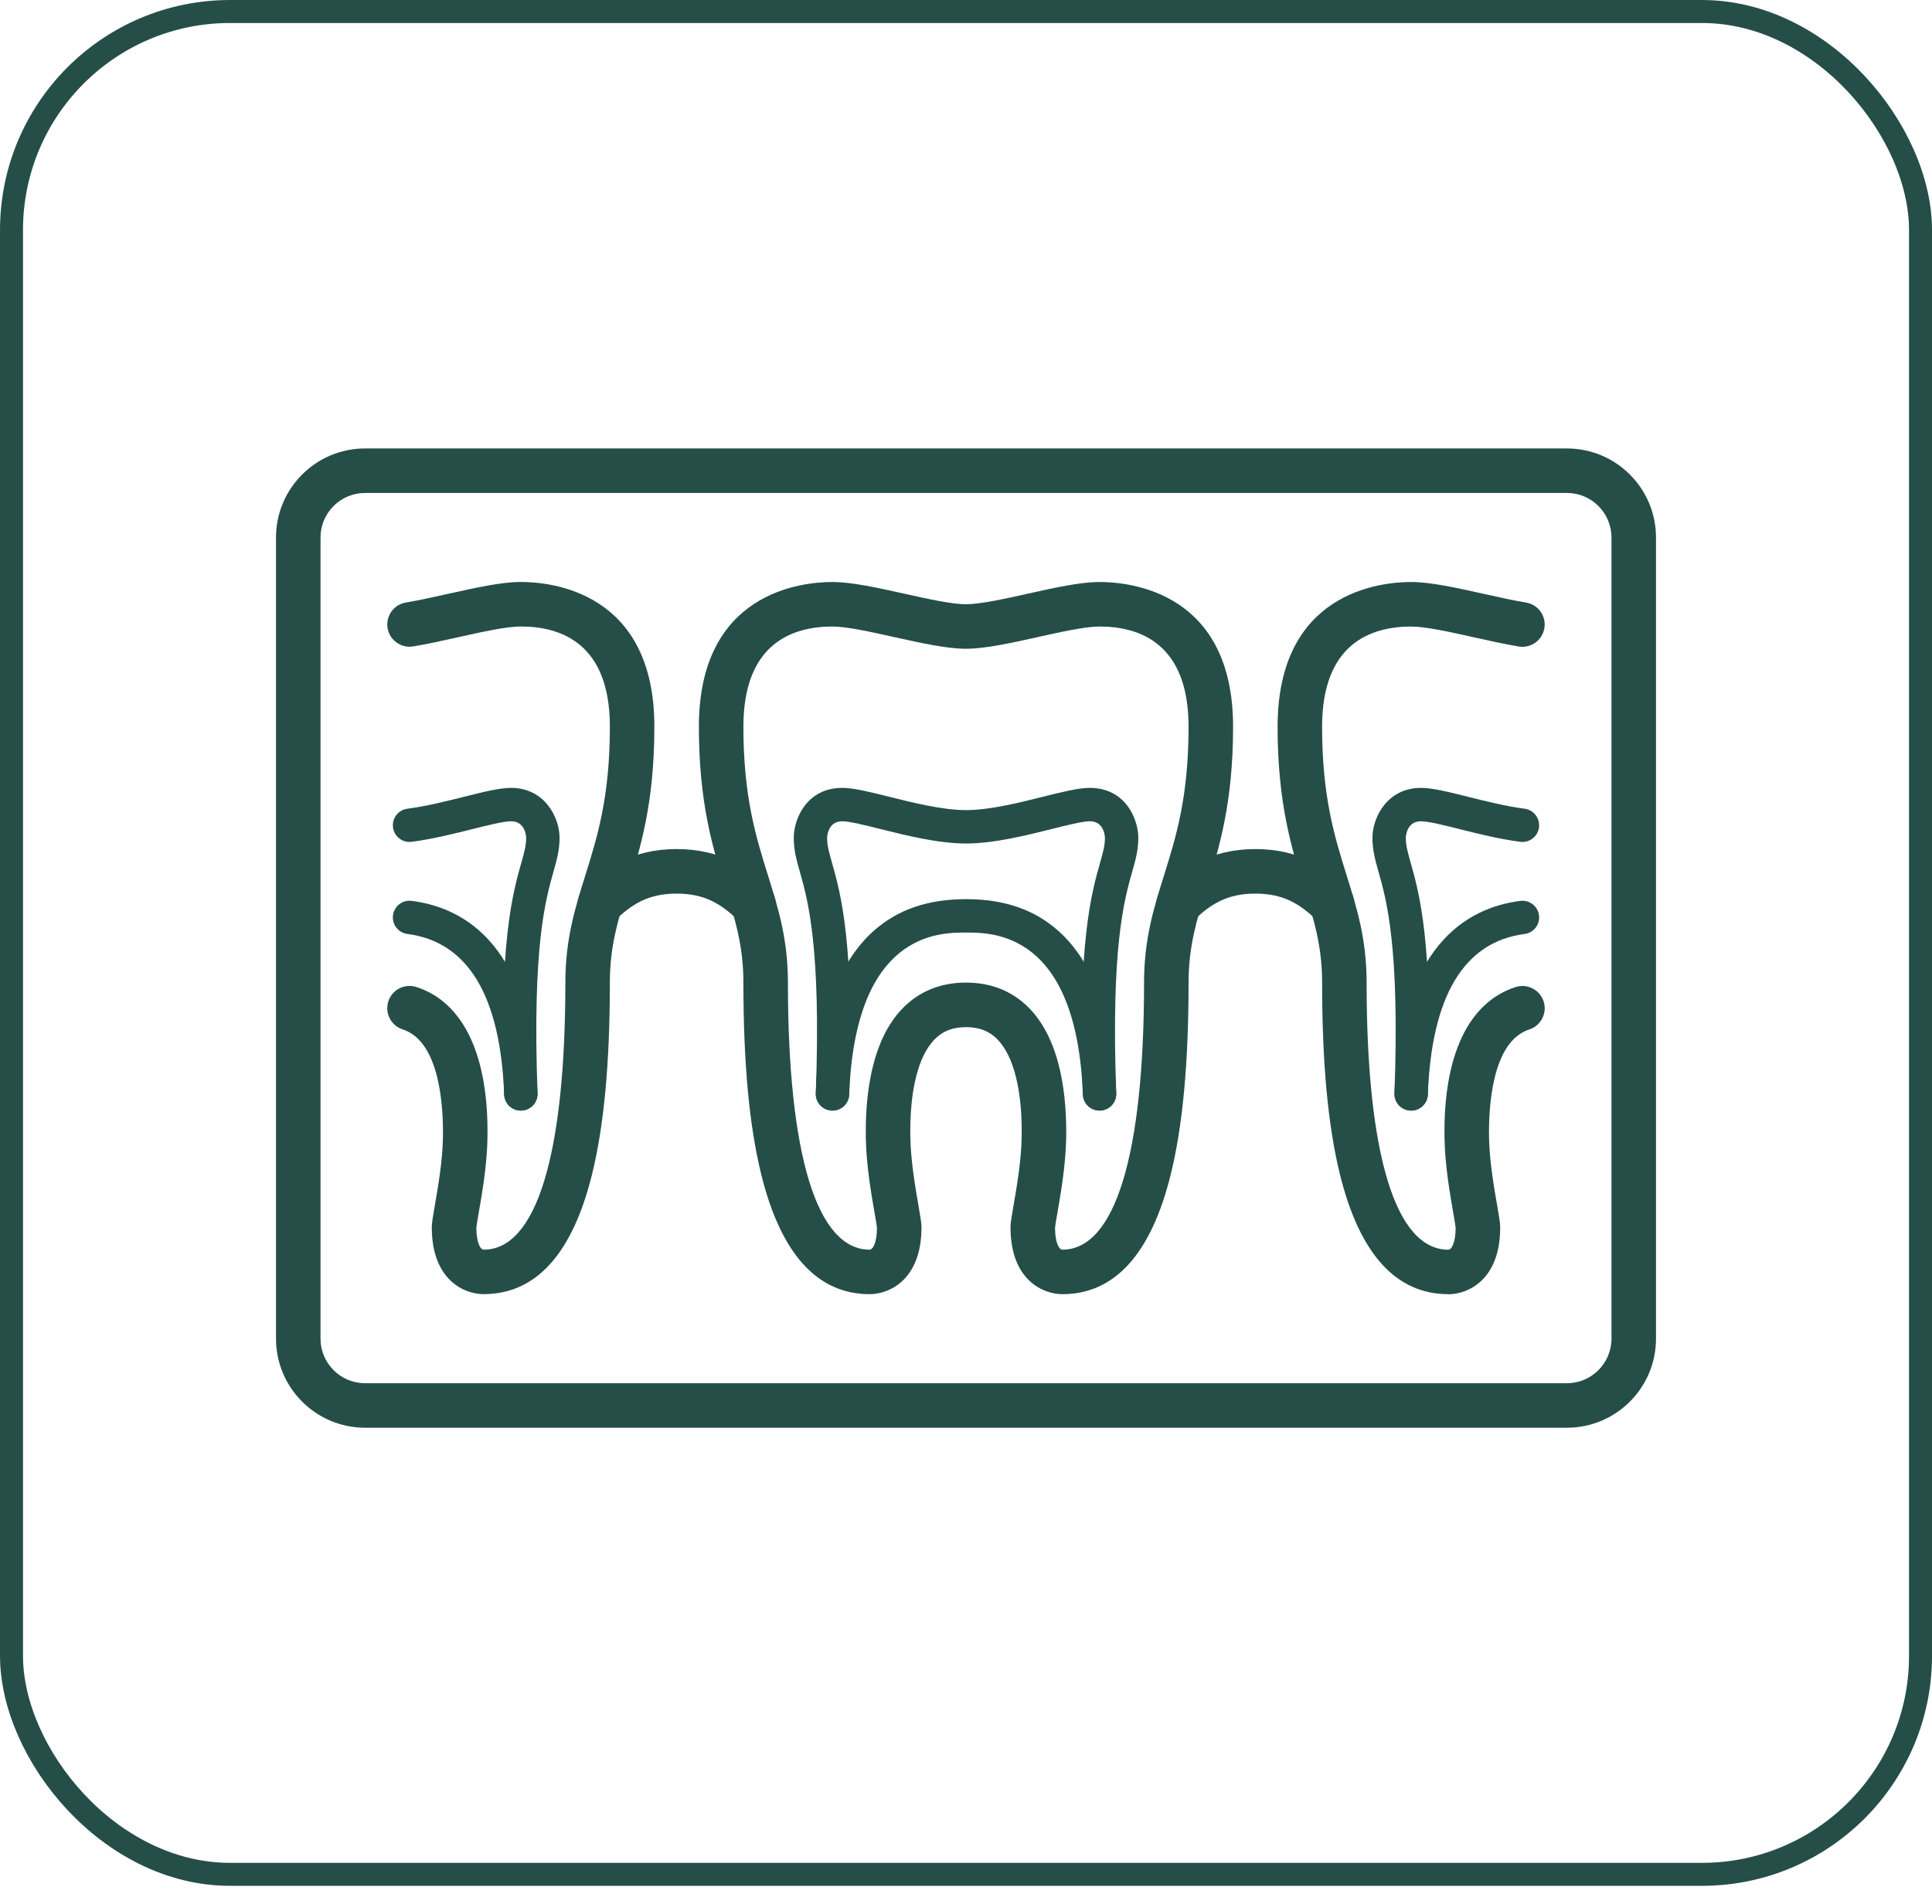
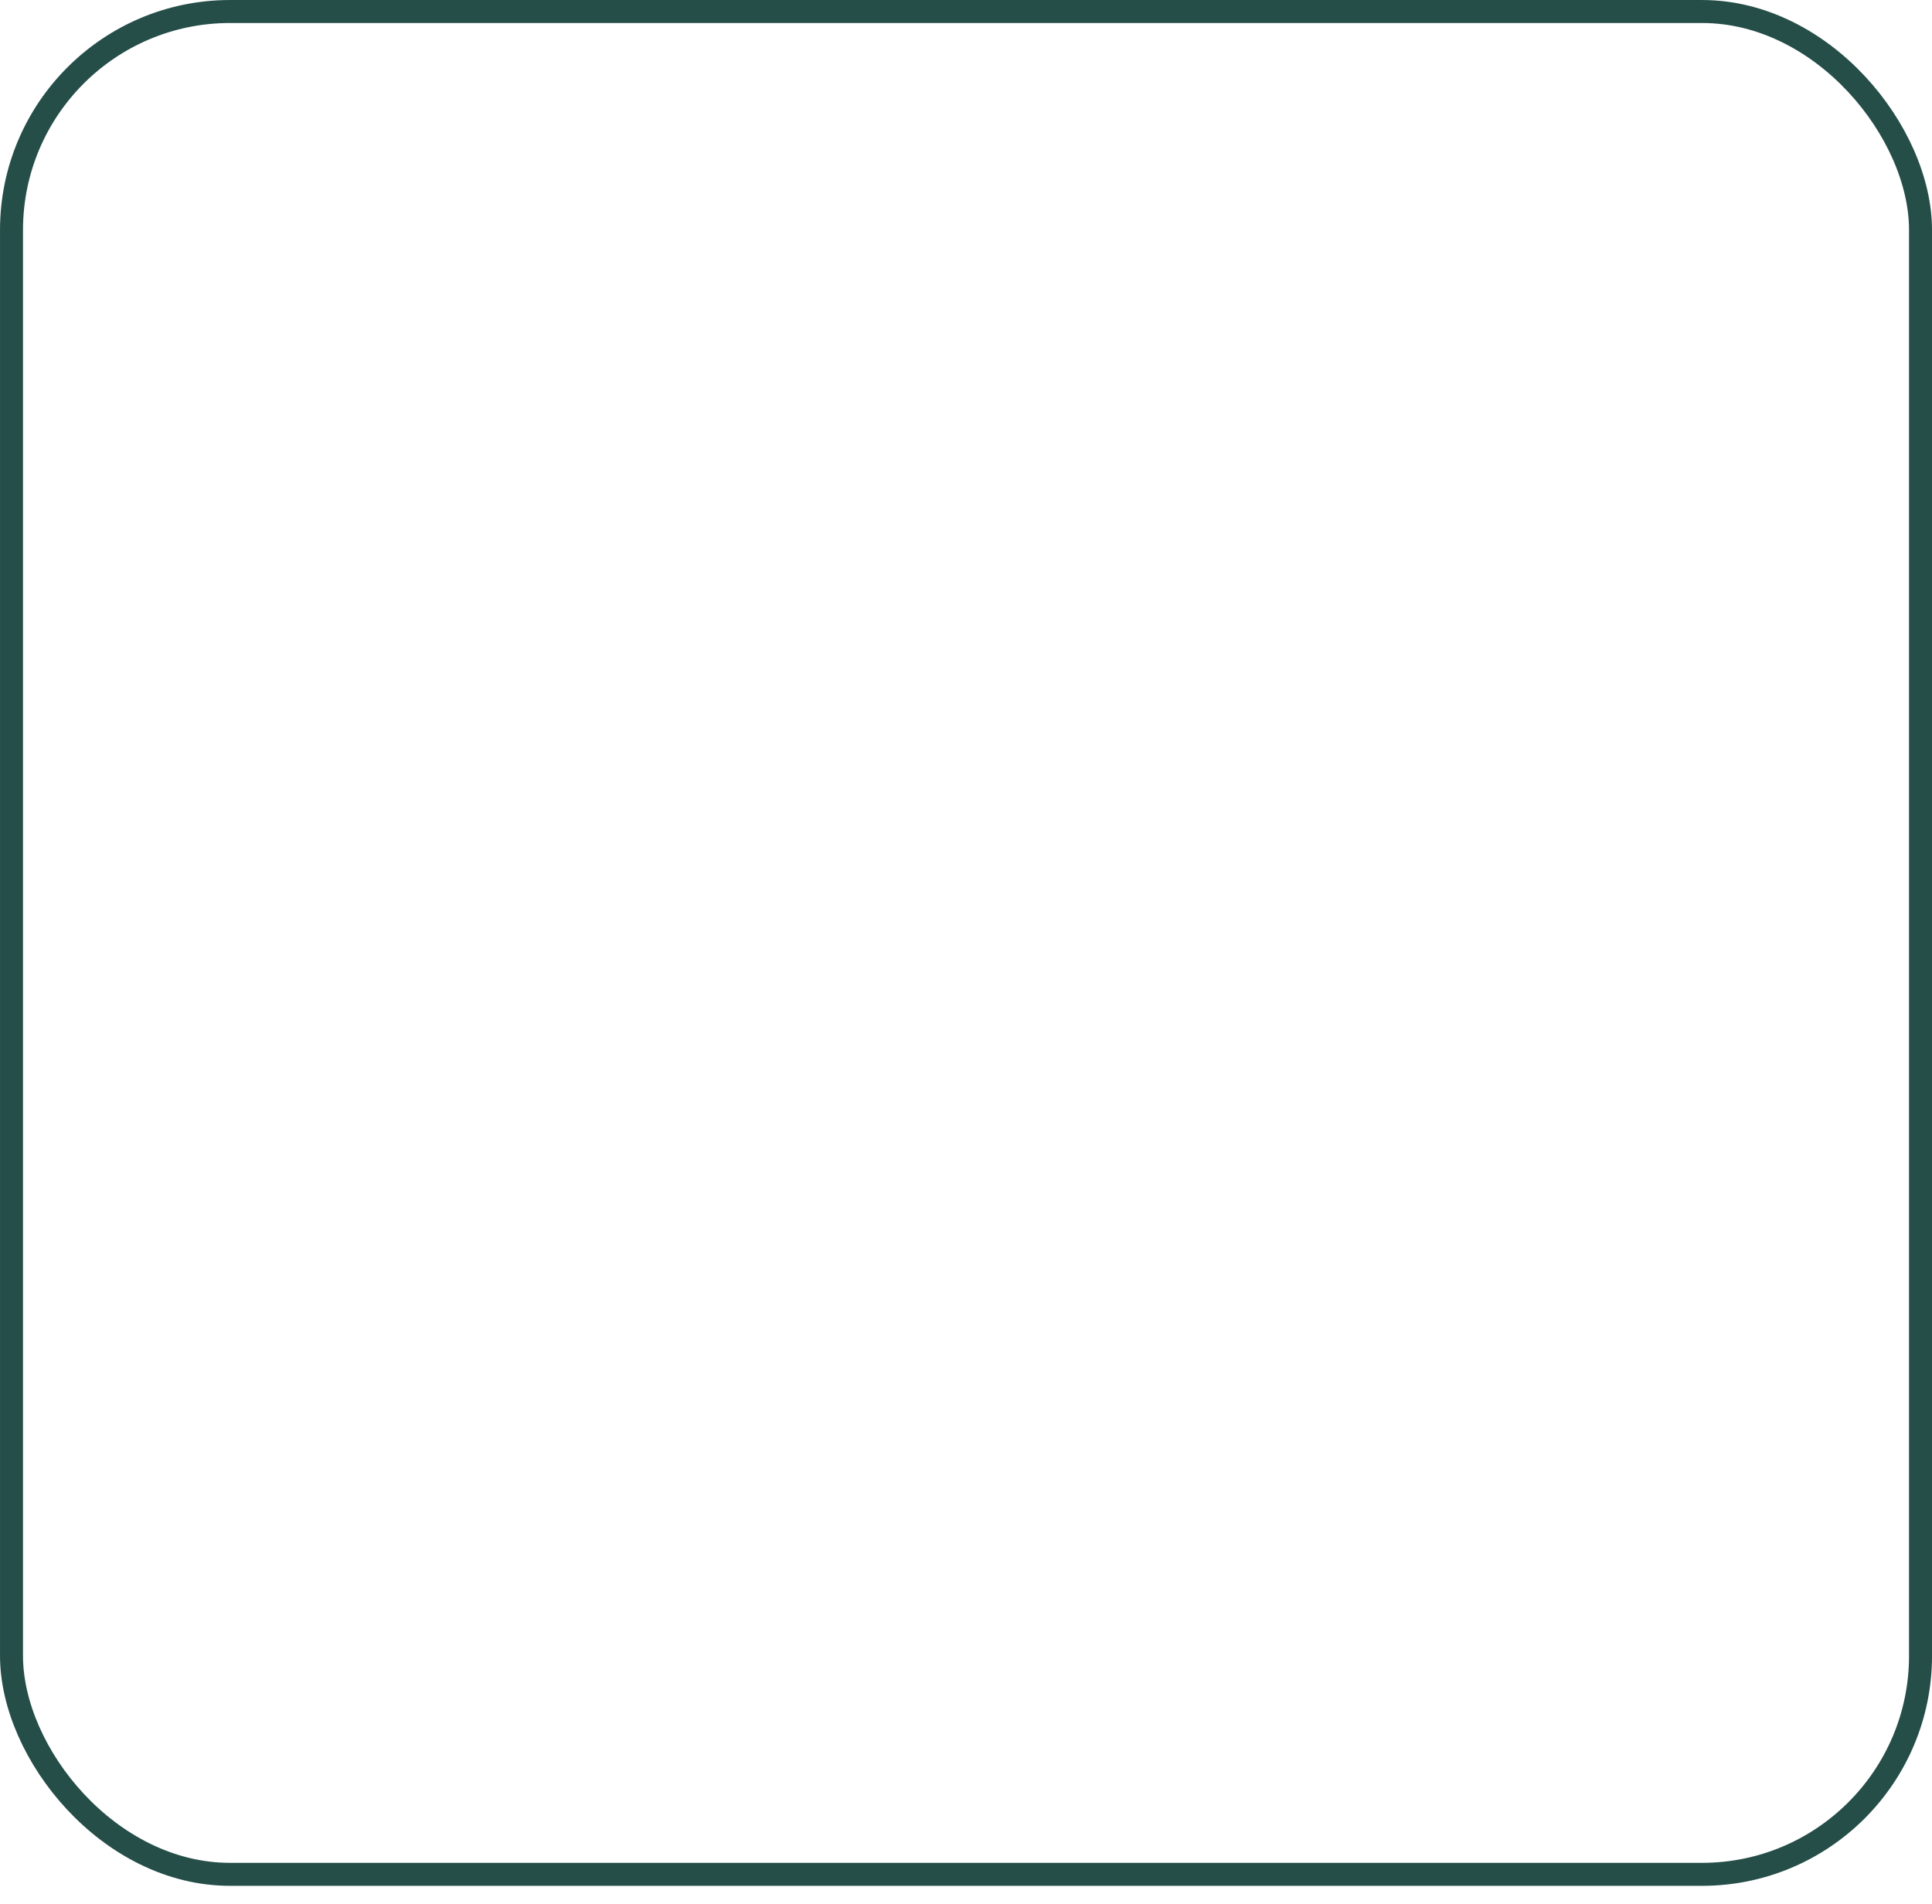
<svg xmlns="http://www.w3.org/2000/svg" width="70" height="69" viewBox="0 0 70 69" fill="none">
  <rect x="0.417" y="0.417" width="69.167" height="67.5" rx="7.917" stroke="#254E49" stroke-width="0.833" />
  <g clip-path="url(#clip0_9613_20018)">
    <path d="M38.492 46.895C37.794 46.895 36.613 46.386 36.613 44.476C36.613 44.315 36.646 44.115 36.722 43.678C36.833 43.041 37 42.082 37.016 41.235C37.049 39.541 36.737 38.272 36.137 37.66C35.841 37.359 35.48 37.219 35 37.219C34.52 37.219 34.158 37.359 33.863 37.66C33.263 38.272 32.95 39.541 32.984 41.235C33 42.082 33.167 43.042 33.277 43.678C33.352 44.115 33.387 44.316 33.387 44.476C33.387 46.386 32.206 46.895 31.508 46.895C29.611 46.895 28.29 45.434 27.58 42.552C27.146 40.788 26.935 38.515 26.935 35.605C26.935 34.278 26.635 33.318 26.287 32.205C25.834 30.757 25.322 29.117 25.322 26.331C25.322 21.467 29.026 21.089 30.161 21.089C30.855 21.089 31.778 21.294 32.756 21.511C33.605 21.7 34.484 21.895 35 21.895C35.516 21.895 36.395 21.7 37.244 21.511C38.221 21.294 39.145 21.089 39.838 21.089C40.974 21.089 44.677 21.467 44.677 26.331C44.677 29.118 44.164 30.758 43.712 32.205C43.365 33.317 43.064 34.277 43.064 35.605C43.064 38.516 42.853 40.788 42.419 42.552C41.709 45.434 40.388 46.895 38.492 46.895ZM38.225 44.488C38.227 45.004 38.364 45.282 38.492 45.282C40.401 45.282 41.451 41.846 41.451 35.605C41.451 34.032 41.802 32.91 42.173 31.724C42.612 30.322 43.064 28.871 43.064 26.331C43.064 23.332 41.31 22.702 39.838 22.702C39.322 22.702 38.443 22.897 37.594 23.086C36.617 23.303 35.693 23.508 35 23.508C34.306 23.508 33.383 23.303 32.405 23.086C31.555 22.897 30.677 22.702 30.161 22.702C28.689 22.702 26.935 23.332 26.935 26.331C26.935 28.871 27.389 30.322 27.826 31.724C28.197 32.91 28.548 34.032 28.548 35.605C28.548 41.846 29.599 45.282 31.508 45.282C31.636 45.282 31.772 45.004 31.774 44.488C31.768 44.41 31.724 44.157 31.688 43.954C31.569 43.269 31.39 42.236 31.371 41.266C31.341 39.759 31.55 37.715 32.71 36.53C33.312 35.916 34.082 35.605 35 35.605C35.917 35.605 36.686 35.916 37.289 36.53C38.449 37.714 38.658 39.759 38.629 41.266C38.61 42.236 38.43 43.269 38.311 43.954C38.276 44.157 38.231 44.41 38.225 44.488Z" fill="#254E49" />
-     <path d="M39.838 40.242C39.515 40.242 39.247 39.986 39.235 39.66C39.034 34.174 39.549 32.353 39.857 31.266C39.963 30.889 40.034 30.64 40.034 30.363C40.034 30.357 40.028 29.759 39.487 29.759C39.227 29.759 38.649 29.903 38.092 30.043C37.163 30.275 36.008 30.564 35.002 30.565C33.994 30.564 32.838 30.275 31.911 30.043C31.354 29.904 30.776 29.759 30.516 29.759C29.974 29.759 29.968 30.357 29.968 30.363C29.968 30.64 30.039 30.889 30.146 31.266C30.453 32.353 30.968 34.173 30.768 39.66C30.756 39.993 30.477 40.252 30.141 40.242C29.807 40.23 29.546 39.95 29.558 39.615C29.752 34.32 29.27 32.614 28.982 31.595C28.862 31.173 28.759 30.808 28.759 30.363C28.759 29.662 29.236 28.549 30.516 28.549C30.925 28.549 31.49 28.69 32.204 28.868C33.068 29.084 34.144 29.353 35.002 29.355C35.858 29.354 36.933 29.085 37.797 28.868C38.512 28.69 39.076 28.549 39.486 28.549C40.766 28.549 41.243 29.662 41.243 30.363C41.243 30.808 41.14 31.173 41.02 31.595C40.732 32.614 40.249 34.32 40.443 39.615C40.455 39.949 40.195 40.229 39.861 40.242C39.853 40.242 39.846 40.242 39.838 40.242Z" fill="#254E49" />
    <path d="M39.838 40.242C39.515 40.242 39.247 39.986 39.234 39.661C39.01 33.791 35.992 33.791 35.001 33.791C34.01 33.791 30.991 33.791 30.767 39.661C30.754 39.994 30.474 40.255 30.139 40.242C29.805 40.229 29.545 39.949 29.557 39.614C29.663 36.838 30.378 34.851 31.68 33.709C32.546 32.95 33.632 32.581 35.001 32.581C36.37 32.581 37.455 32.95 38.321 33.709C39.624 34.851 40.337 36.838 40.444 39.614C40.457 39.948 40.196 40.229 39.862 40.242C39.854 40.242 39.846 40.242 39.839 40.242H39.838Z" fill="#254E49" />
-     <path d="M52.475 46.895C50.579 46.895 49.258 45.434 48.548 42.552C48.114 40.788 47.903 38.515 47.903 35.605C47.903 34.278 47.602 33.318 47.255 32.205C46.802 30.757 46.29 29.117 46.29 26.331C46.29 21.467 49.994 21.089 51.129 21.089C51.83 21.089 52.772 21.299 53.769 21.521C54.294 21.638 54.837 21.759 55.291 21.834C55.731 21.905 56.029 22.321 55.956 22.76C55.885 23.2 55.469 23.498 55.03 23.426C54.53 23.344 53.964 23.218 53.417 23.096C52.549 22.902 51.652 22.703 51.128 22.703C49.656 22.703 47.902 23.333 47.902 26.332C47.902 28.872 48.356 30.323 48.793 31.725C49.164 32.911 49.515 34.033 49.515 35.606C49.515 41.847 50.566 45.283 52.474 45.283C52.602 45.283 52.739 45.005 52.741 44.489C52.735 44.411 52.69 44.158 52.655 43.954C52.536 43.269 52.356 42.234 52.338 41.266C52.279 38.273 53.194 36.32 54.914 35.766C55.337 35.63 55.792 35.863 55.929 36.288C56.065 36.712 55.832 37.166 55.408 37.303C54.032 37.745 53.931 40.202 53.951 41.237C53.967 42.082 54.134 43.042 54.245 43.679C54.321 44.117 54.355 44.317 54.355 44.479C54.355 46.389 53.173 46.898 52.475 46.898V46.895Z" fill="#254E49" />
-     <path d="M17.524 46.895C16.826 46.895 15.645 46.386 15.645 44.476C15.645 44.315 15.679 44.114 15.755 43.676C15.866 43.039 16.033 42.079 16.048 41.236C16.068 40.199 15.967 37.743 14.591 37.301C14.167 37.164 13.934 36.71 14.07 36.285C14.206 35.861 14.661 35.628 15.085 35.764C16.805 36.318 17.72 38.271 17.661 41.265C17.644 42.232 17.463 43.267 17.344 43.952C17.309 44.157 17.265 44.408 17.259 44.487C17.261 45.003 17.397 45.282 17.525 45.282C19.433 45.282 20.484 41.845 20.484 35.604C20.484 34.032 20.835 32.91 21.206 31.723C21.645 30.321 22.097 28.87 22.097 26.33C22.097 23.331 20.343 22.701 18.872 22.701C18.347 22.701 17.45 22.9 16.582 23.094C16.035 23.216 15.468 23.342 14.969 23.424C14.53 23.495 14.116 23.198 14.043 22.758C13.971 22.319 14.269 21.904 14.708 21.832C15.162 21.757 15.705 21.636 16.23 21.519C17.227 21.298 18.168 21.087 18.87 21.087C20.006 21.087 23.709 21.465 23.709 26.329C23.709 29.116 23.196 30.756 22.744 32.203C22.397 33.315 22.096 34.275 22.096 35.603C22.096 38.513 21.886 40.785 21.451 42.55C20.741 45.432 19.42 46.893 17.524 46.893V46.895Z" fill="#254E49" />
-     <path d="M51.129 40.242C51.122 40.242 51.114 40.242 51.107 40.242C50.773 40.23 50.512 39.95 50.524 39.615C50.718 34.318 50.236 32.611 49.947 31.592C49.828 31.171 49.726 30.806 49.726 30.363C49.726 29.61 50.271 28.549 51.484 28.549C51.896 28.549 52.464 28.691 53.181 28.87C53.826 29.032 54.557 29.215 55.239 29.304C55.57 29.347 55.803 29.651 55.761 29.981C55.718 30.313 55.414 30.546 55.084 30.503C54.332 30.406 53.565 30.214 52.888 30.044C52.327 29.904 51.747 29.759 51.484 29.759C50.941 29.759 50.935 30.357 50.935 30.363C50.935 30.639 51.006 30.887 51.112 31.264C51.419 32.351 51.934 34.172 51.733 39.66C51.721 39.986 51.452 40.242 51.129 40.242Z" fill="#254E49" />
+     <path d="M51.129 40.242C51.122 40.242 51.114 40.242 51.107 40.242C50.773 40.23 50.512 39.95 50.524 39.615C50.718 34.318 50.236 32.611 49.947 31.592C49.828 31.171 49.726 30.806 49.726 30.363C49.726 29.61 50.271 28.549 51.484 28.549C51.896 28.549 52.464 28.691 53.181 28.87C55.57 29.347 55.803 29.651 55.761 29.981C55.718 30.313 55.414 30.546 55.084 30.503C54.332 30.406 53.565 30.214 52.888 30.044C52.327 29.904 51.747 29.759 51.484 29.759C50.941 29.759 50.935 30.357 50.935 30.363C50.935 30.639 51.006 30.887 51.112 31.264C51.419 32.351 51.934 34.172 51.733 39.66C51.721 39.986 51.452 40.242 51.129 40.242Z" fill="#254E49" />
    <path d="M18.871 40.242C18.547 40.242 18.279 39.986 18.267 39.66C18.066 34.172 18.58 32.351 18.888 31.264C18.995 30.887 19.064 30.639 19.064 30.363C19.064 30.357 19.058 29.759 18.516 29.759C18.253 29.759 17.673 29.904 17.112 30.044C16.434 30.213 15.667 30.406 14.916 30.503C14.584 30.546 14.281 30.313 14.239 29.981C14.195 29.65 14.429 29.346 14.761 29.304C15.442 29.215 16.173 29.033 16.818 28.87C17.536 28.691 18.104 28.549 18.516 28.549C19.729 28.549 20.274 29.61 20.274 30.363C20.274 30.807 20.171 31.171 20.052 31.592C19.764 32.611 19.282 34.317 19.476 39.615C19.488 39.949 19.227 40.229 18.893 40.242C18.886 40.242 18.878 40.242 18.871 40.242Z" fill="#254E49" />
-     <path d="M51.129 40.242C51.121 40.242 51.114 40.242 51.105 40.242C50.772 40.229 50.512 39.949 50.524 39.615C50.725 34.312 53.115 32.897 55.083 32.644C55.415 32.601 55.717 32.835 55.761 33.166C55.803 33.498 55.569 33.8 55.239 33.843C53.049 34.126 51.87 36.082 51.733 39.662C51.721 39.987 51.453 40.243 51.13 40.243L51.129 40.242Z" fill="#254E49" />
    <path d="M18.871 40.243C18.547 40.243 18.279 39.987 18.267 39.661C18.131 36.082 16.951 34.125 14.762 33.843C14.43 33.8 14.196 33.497 14.239 33.165C14.282 32.833 14.585 32.599 14.917 32.643C16.886 32.896 19.275 34.311 19.476 39.615C19.489 39.948 19.229 40.23 18.895 40.242C18.887 40.242 18.879 40.242 18.872 40.242L18.871 40.243Z" fill="#254E49" />
    <path d="M56.774 51.734H13.226C11.447 51.734 10 50.286 10 48.508V19.476C10 17.697 11.447 16.25 13.226 16.25H56.774C58.553 16.25 60 17.697 60 19.476V48.508C60 50.286 58.553 51.734 56.774 51.734ZM13.226 17.863C12.337 17.863 11.613 18.587 11.613 19.476V48.508C11.613 49.397 12.337 50.121 13.226 50.121H56.774C57.663 50.121 58.387 49.397 58.387 48.508V19.476C58.387 18.587 57.663 17.863 56.774 17.863H13.226Z" fill="#254E49" />
    <path d="M48.266 33.565C48.066 33.565 47.866 33.491 47.71 33.342C47.086 32.748 46.495 32.38 45.484 32.38C44.473 32.38 43.882 32.748 43.258 33.342C42.935 33.65 42.425 33.637 42.118 33.314C41.81 32.991 41.824 32.481 42.146 32.174C42.877 31.477 43.846 30.766 45.485 30.766C47.124 30.766 48.093 31.477 48.824 32.174C49.146 32.481 49.158 32.991 48.852 33.314C48.694 33.48 48.481 33.564 48.268 33.564L48.266 33.565Z" fill="#254E49" />
    <path d="M27.298 33.565C27.099 33.565 26.898 33.491 26.742 33.342C26.118 32.748 25.527 32.38 24.516 32.38C23.505 32.38 22.914 32.748 22.29 33.342C21.968 33.65 21.458 33.637 21.15 33.314C20.843 32.991 20.856 32.481 21.178 32.174C21.909 31.477 22.878 30.766 24.517 30.766C26.156 30.766 27.125 31.477 27.856 32.174C28.178 32.481 28.191 32.991 27.884 33.314C27.726 33.48 27.513 33.564 27.3 33.564L27.298 33.565Z" fill="#254E49" />
  </g>
  <defs>
    <clipPath id="clip0_9613_20018">
-       <rect width="50" height="35.484" fill="white" transform="translate(10 16.25)" />
-     </clipPath>
+       </clipPath>
  </defs>
</svg>